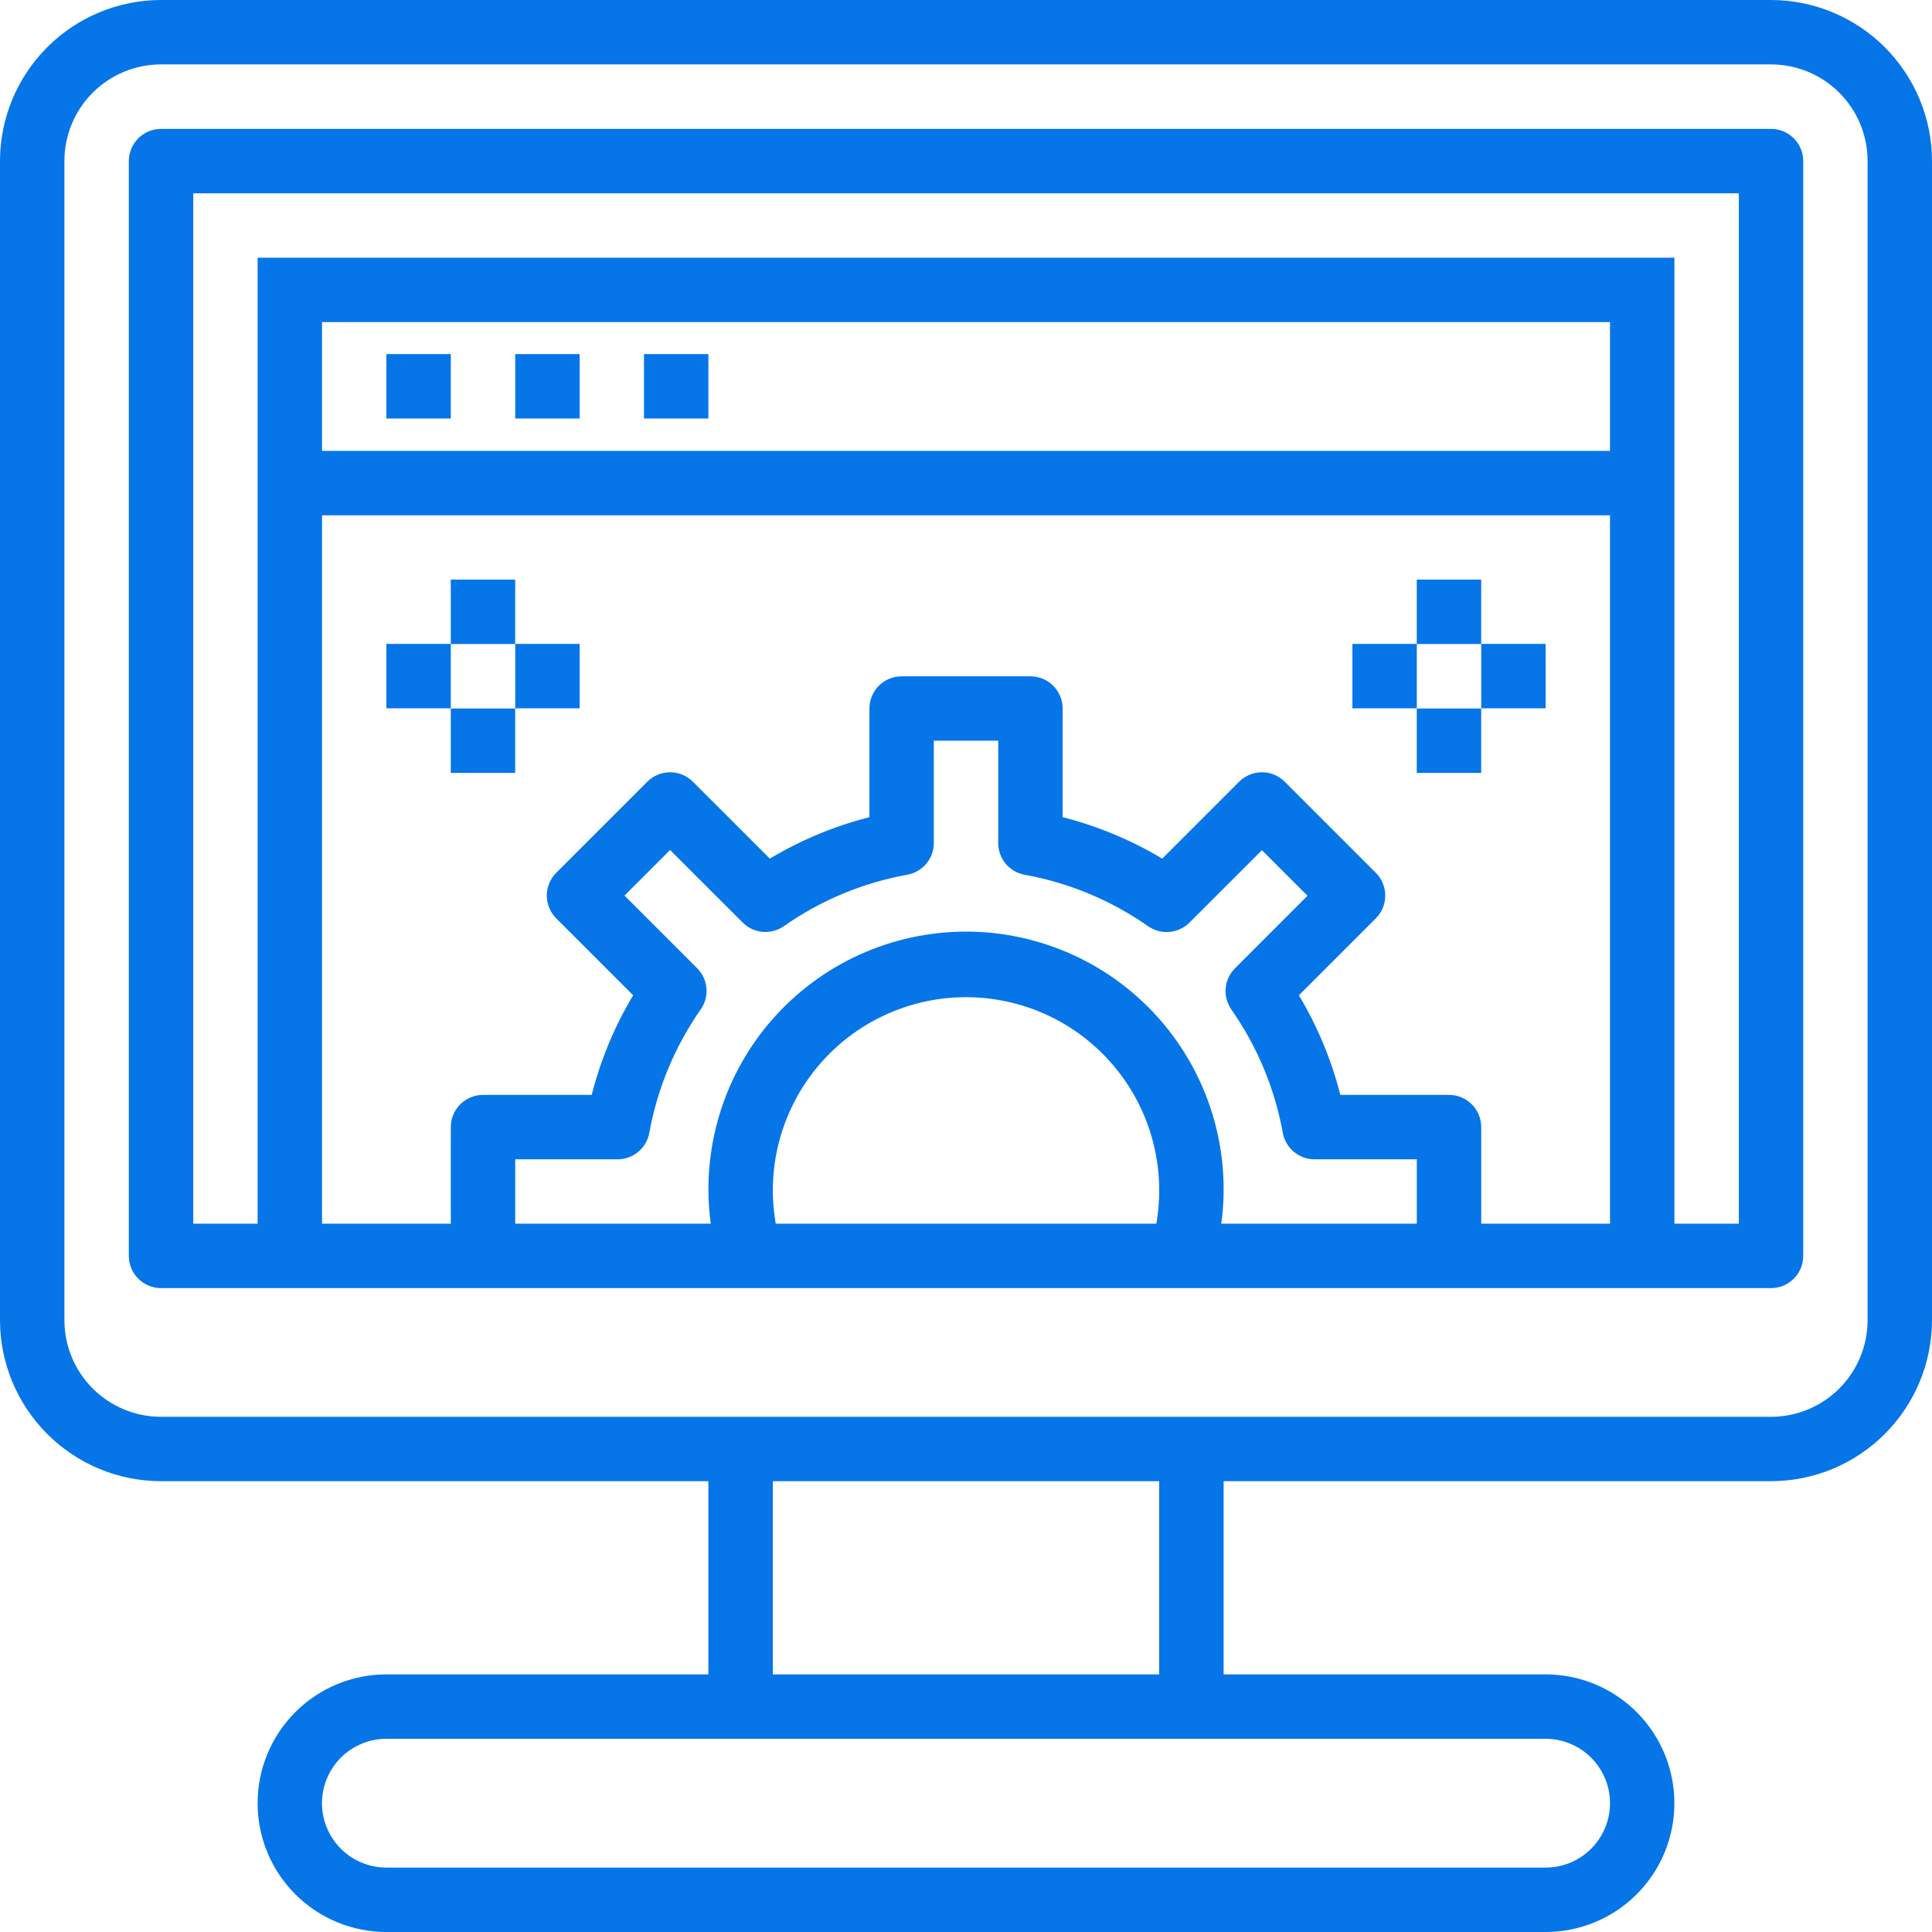
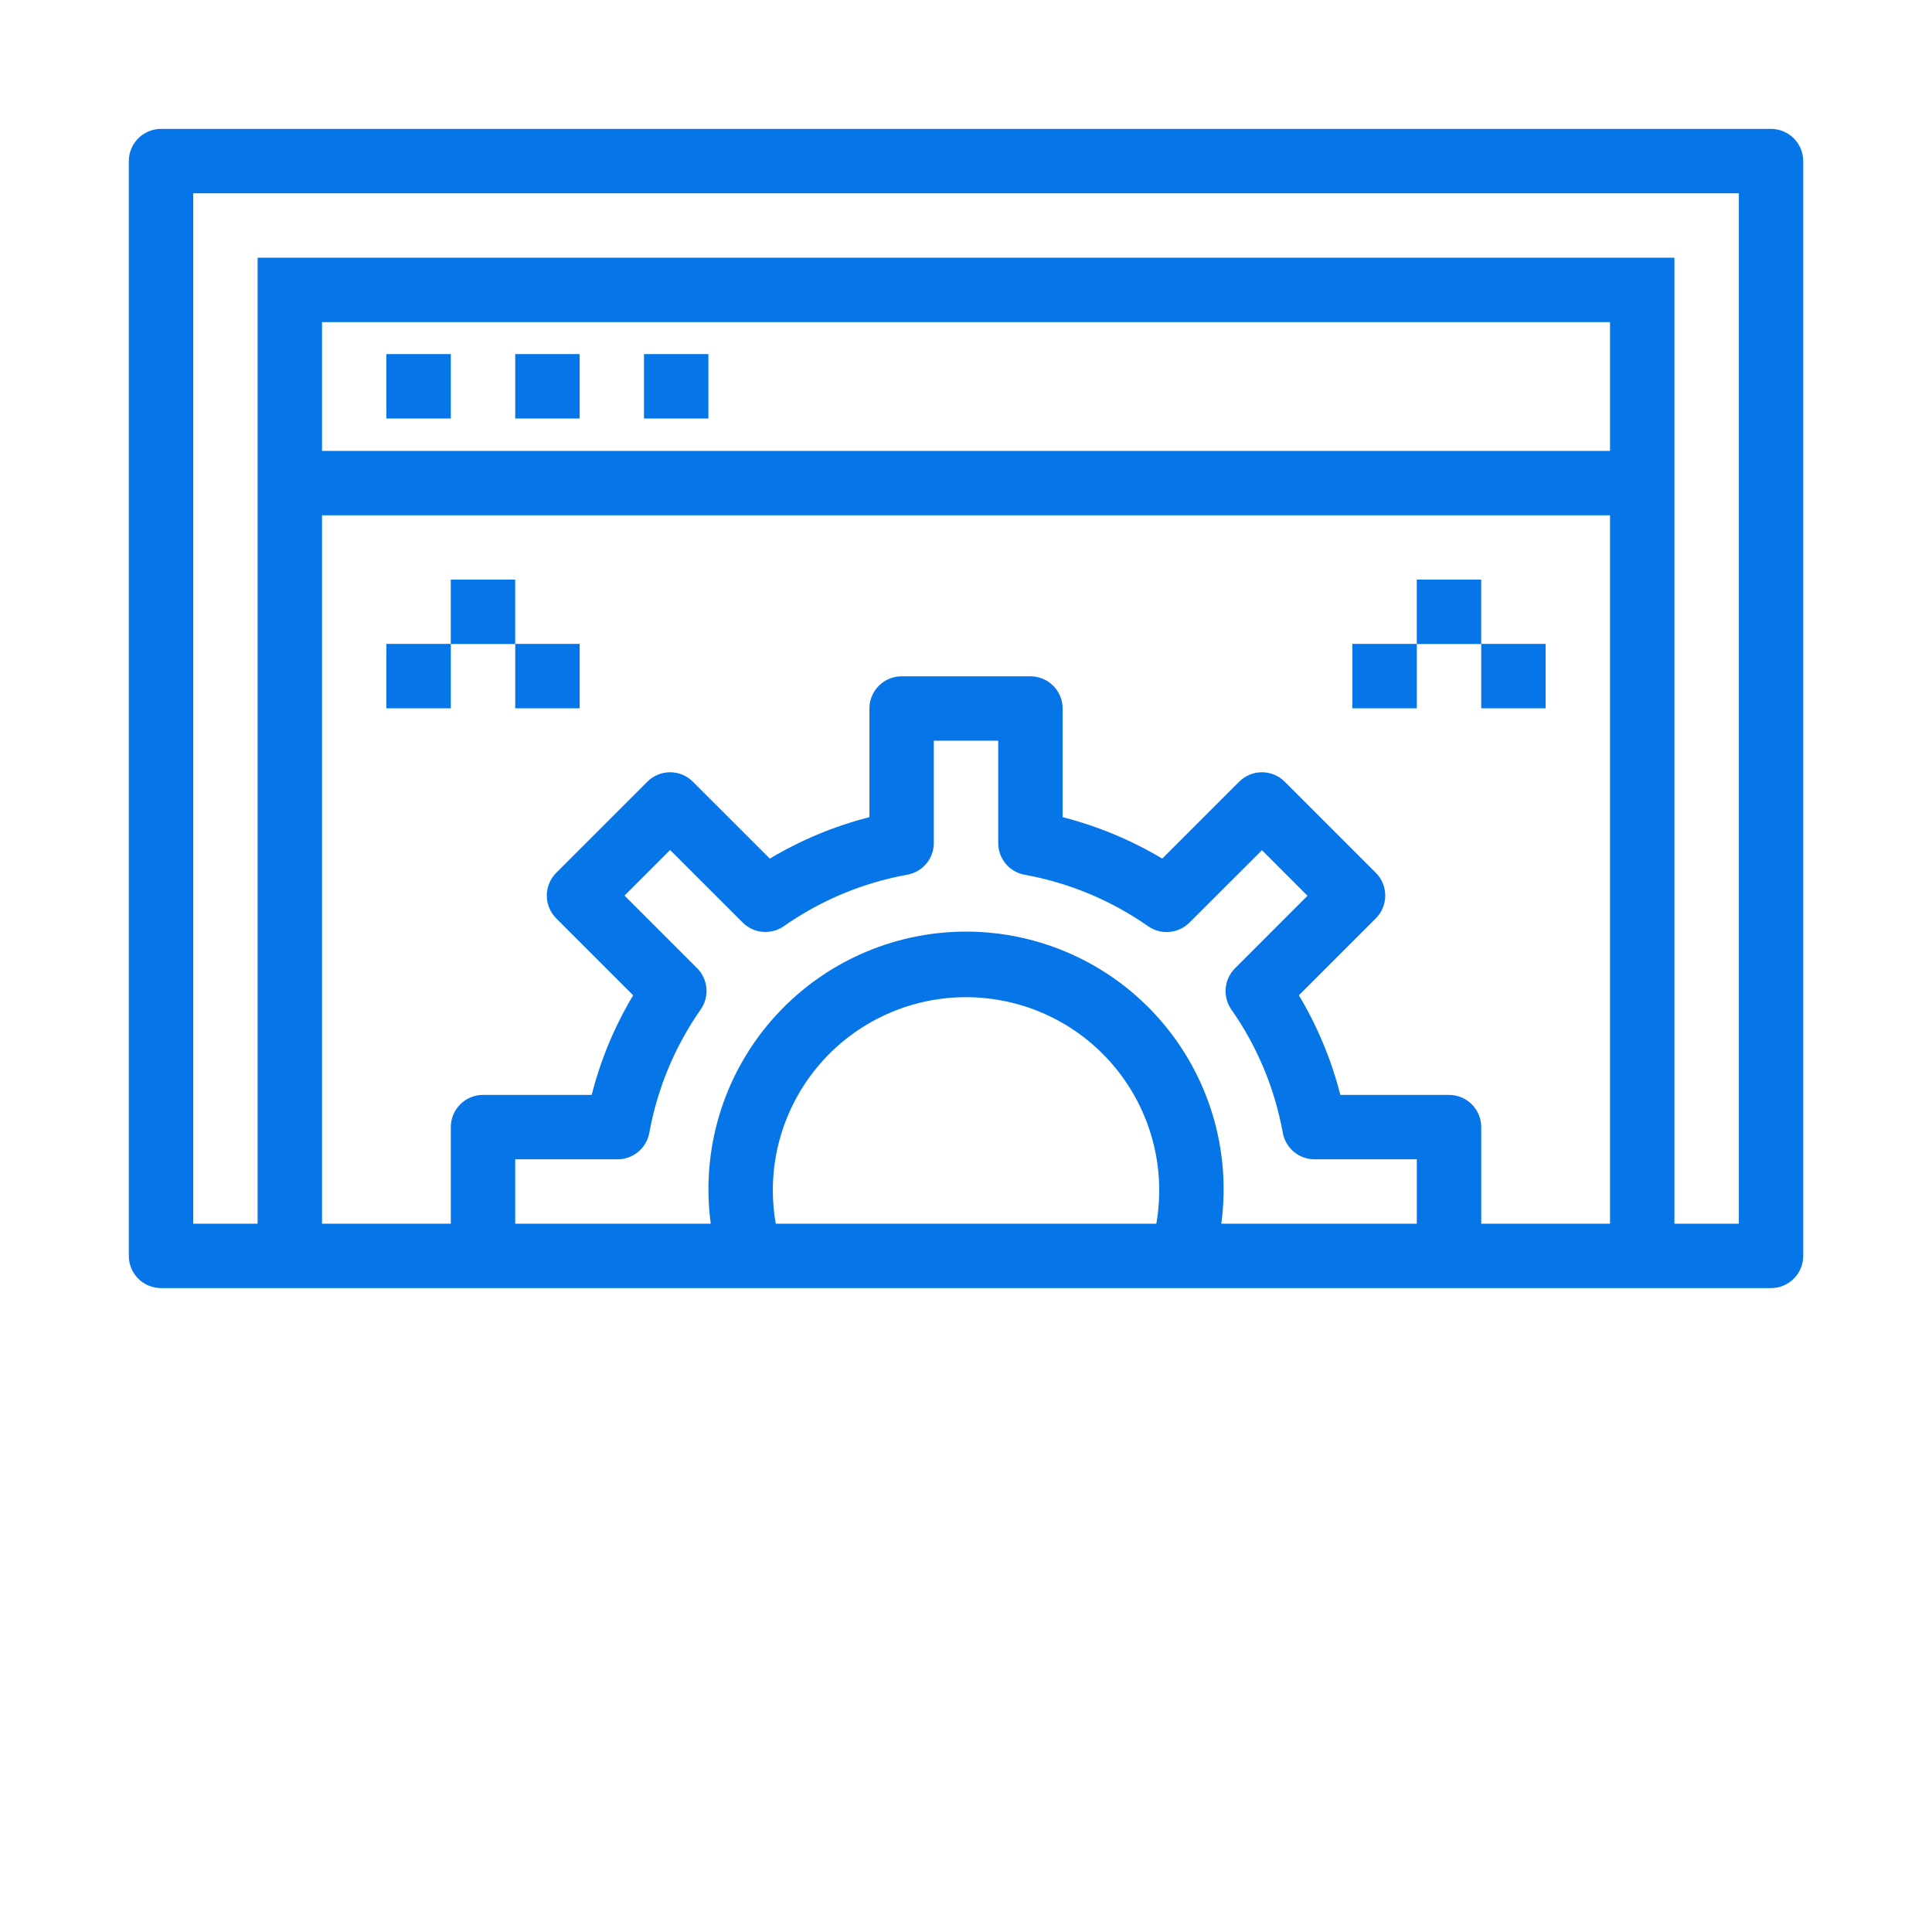
<svg xmlns="http://www.w3.org/2000/svg" width="50" height="50" viewBox="0 0 50 50" fill="none">
  <path d="M10 9.164H11.667V10.831H10V9.164Z" fill="#0675E8" />
  <path d="M13.334 9.164H15.001V10.831H13.334V9.164Z" fill="#0675E8" />
  <path d="M16.666 9.164H18.333V10.831H16.666V9.164Z" fill="#0675E8" />
-   <path d="M45.833 0H4.167C3.062 0.001 2.003 0.441 1.222 1.222C0.441 2.003 0.001 3.062 0 4.167V34.167C0.001 35.271 0.441 36.33 1.222 37.111C2.003 37.893 3.062 38.332 4.167 38.333H18.333V43.333H10C9.116 43.333 8.268 43.684 7.643 44.31C7.018 44.935 6.667 45.783 6.667 46.667C6.667 47.551 7.018 48.399 7.643 49.024C8.268 49.649 9.116 50 10 50H40C40.884 50 41.732 49.649 42.357 49.024C42.982 48.399 43.333 47.551 43.333 46.667C43.333 45.783 42.982 44.935 42.357 44.31C41.732 43.684 40.884 43.333 40 43.333H31.667V38.333H45.833C46.938 38.332 47.997 37.893 48.778 37.111C49.559 36.33 49.999 35.271 50 34.167V4.167C49.999 3.062 49.559 2.003 48.778 1.222C47.997 0.441 46.938 0.001 45.833 0ZM41.667 46.667C41.667 47.109 41.491 47.533 41.178 47.845C40.866 48.158 40.442 48.333 40 48.333H10C9.558 48.333 9.134 48.158 8.821 47.845C8.509 47.533 8.333 47.109 8.333 46.667C8.333 46.225 8.509 45.801 8.821 45.488C9.134 45.176 9.558 45 10 45H40C40.442 45 40.866 45.176 41.178 45.488C41.491 45.801 41.667 46.225 41.667 46.667ZM30 43.333H20V38.333H30V43.333ZM48.333 34.167C48.333 34.83 48.07 35.466 47.601 35.934C47.132 36.403 46.496 36.667 45.833 36.667H4.167C3.504 36.667 2.868 36.403 2.399 35.934C1.93 35.466 1.667 34.83 1.667 34.167V4.167C1.667 3.504 1.93 2.868 2.399 2.399C2.868 1.93 3.504 1.667 4.167 1.667H45.833C46.496 1.667 47.132 1.93 47.601 2.399C48.07 2.868 48.333 3.504 48.333 4.167V34.167Z" fill="#0675E8" />
  <path d="M45.834 3.336H4.167C3.946 3.336 3.734 3.424 3.578 3.58C3.422 3.736 3.334 3.948 3.334 4.169V32.503C3.334 32.724 3.422 32.936 3.578 33.092C3.734 33.248 3.946 33.336 4.167 33.336H45.834C46.055 33.336 46.267 33.248 46.423 33.092C46.58 32.936 46.667 32.724 46.667 32.503V4.169C46.667 3.948 46.58 3.736 46.423 3.58C46.267 3.424 46.055 3.336 45.834 3.336ZM18.04 25.055L16.162 23.178L17.342 21.998L19.22 23.875C19.358 24.013 19.54 24.099 19.735 24.116C19.93 24.133 20.124 24.082 20.285 23.97C21.242 23.299 22.332 22.845 23.482 22.637C23.674 22.602 23.848 22.501 23.973 22.352C24.098 22.203 24.167 22.014 24.167 21.819V19.169H25.834V21.819C25.834 22.015 25.903 22.204 26.028 22.354C26.153 22.503 26.327 22.605 26.519 22.639C27.669 22.847 28.76 23.302 29.716 23.973C29.877 24.084 30.072 24.136 30.266 24.118C30.461 24.101 30.643 24.016 30.782 23.878L32.659 22.003L33.838 23.182L31.962 25.059C31.823 25.198 31.738 25.38 31.721 25.575C31.703 25.769 31.755 25.964 31.866 26.124C32.537 27.081 32.992 28.172 33.2 29.322C33.235 29.513 33.337 29.685 33.486 29.81C33.635 29.934 33.823 30.002 34.017 30.003H36.667V31.669H31.607C31.735 30.727 31.659 29.768 31.385 28.858C31.111 27.947 30.646 27.106 30.02 26.39C29.395 25.674 28.623 25.1 27.757 24.707C26.891 24.314 25.951 24.11 25.001 24.11C24.05 24.11 23.11 24.314 22.244 24.707C21.378 25.1 20.607 25.674 19.981 26.39C19.355 27.106 18.89 27.947 18.616 28.858C18.343 29.768 18.267 30.727 18.394 31.669H13.334V30.003H15.984C16.179 30.003 16.368 29.934 16.518 29.809C16.668 29.684 16.769 29.51 16.804 29.318C17.012 28.168 17.467 27.077 18.137 26.12C18.249 25.959 18.3 25.765 18.282 25.57C18.264 25.375 18.178 25.193 18.04 25.055ZM20.076 31.669C20.028 31.394 20.003 31.115 20.001 30.836C19.997 30.142 20.137 29.454 20.414 28.817C20.69 28.18 21.096 27.608 21.605 27.136C22.115 26.665 22.718 26.305 23.374 26.079C24.031 25.853 24.727 25.766 25.419 25.825C26.111 25.883 26.783 26.084 27.393 26.416C28.002 26.748 28.536 27.204 28.96 27.754C29.384 28.304 29.689 28.936 29.855 29.61C30.021 30.284 30.045 30.985 29.926 31.669H20.076ZM38.334 31.669V29.169C38.334 28.948 38.246 28.736 38.09 28.58C37.934 28.424 37.722 28.336 37.501 28.336H34.688C34.457 27.429 34.096 26.561 33.615 25.758L35.606 23.767C35.763 23.61 35.85 23.399 35.85 23.178C35.85 22.957 35.763 22.745 35.606 22.588L33.248 20.23C33.092 20.074 32.88 19.986 32.659 19.986C32.438 19.986 32.226 20.074 32.07 20.23L30.079 22.221C29.276 21.741 28.407 21.38 27.501 21.148V18.336C27.501 18.115 27.413 17.903 27.257 17.747C27.1 17.59 26.888 17.503 26.667 17.503H23.334C23.113 17.503 22.901 17.59 22.745 17.747C22.588 17.903 22.501 18.115 22.501 18.336V21.148C21.594 21.379 20.726 21.741 19.923 22.221L17.931 20.23C17.775 20.074 17.563 19.986 17.342 19.986C17.121 19.986 16.909 20.074 16.753 20.23L14.395 22.588C14.239 22.745 14.151 22.957 14.151 23.178C14.151 23.399 14.239 23.61 14.395 23.767L16.386 25.758C15.905 26.561 15.544 27.429 15.313 28.336H12.501C12.28 28.336 12.068 28.424 11.911 28.58C11.755 28.736 11.667 28.948 11.667 29.169V31.669H8.334V13.336H41.667V31.669H38.334ZM41.667 11.669H8.334V8.336H41.667V11.669ZM45.001 31.669H43.334V6.669H6.667V31.669H5.001V5.003H45.001V31.669Z" fill="#0675E8" />
-   <path d="M36.666 18.336H38.333V20.003H36.666V18.336Z" fill="#0675E8" />
  <path d="M36.666 15H38.333V16.667H36.666V15Z" fill="#0675E8" />
  <path d="M38.334 16.664H40.001V18.331H38.334V16.664Z" fill="#0675E8" />
  <path d="M35 16.664H36.667V18.331H35V16.664Z" fill="#0675E8" />
-   <path d="M11.666 18.336H13.333V20.003H11.666V18.336Z" fill="#0675E8" />
  <path d="M11.666 15H13.333V16.667H11.666V15Z" fill="#0675E8" />
  <path d="M10 16.664H11.667V18.331H10V16.664Z" fill="#0675E8" />
  <path d="M13.334 16.664H15.001V18.331H13.334V16.664Z" fill="#0675E8" />
</svg>